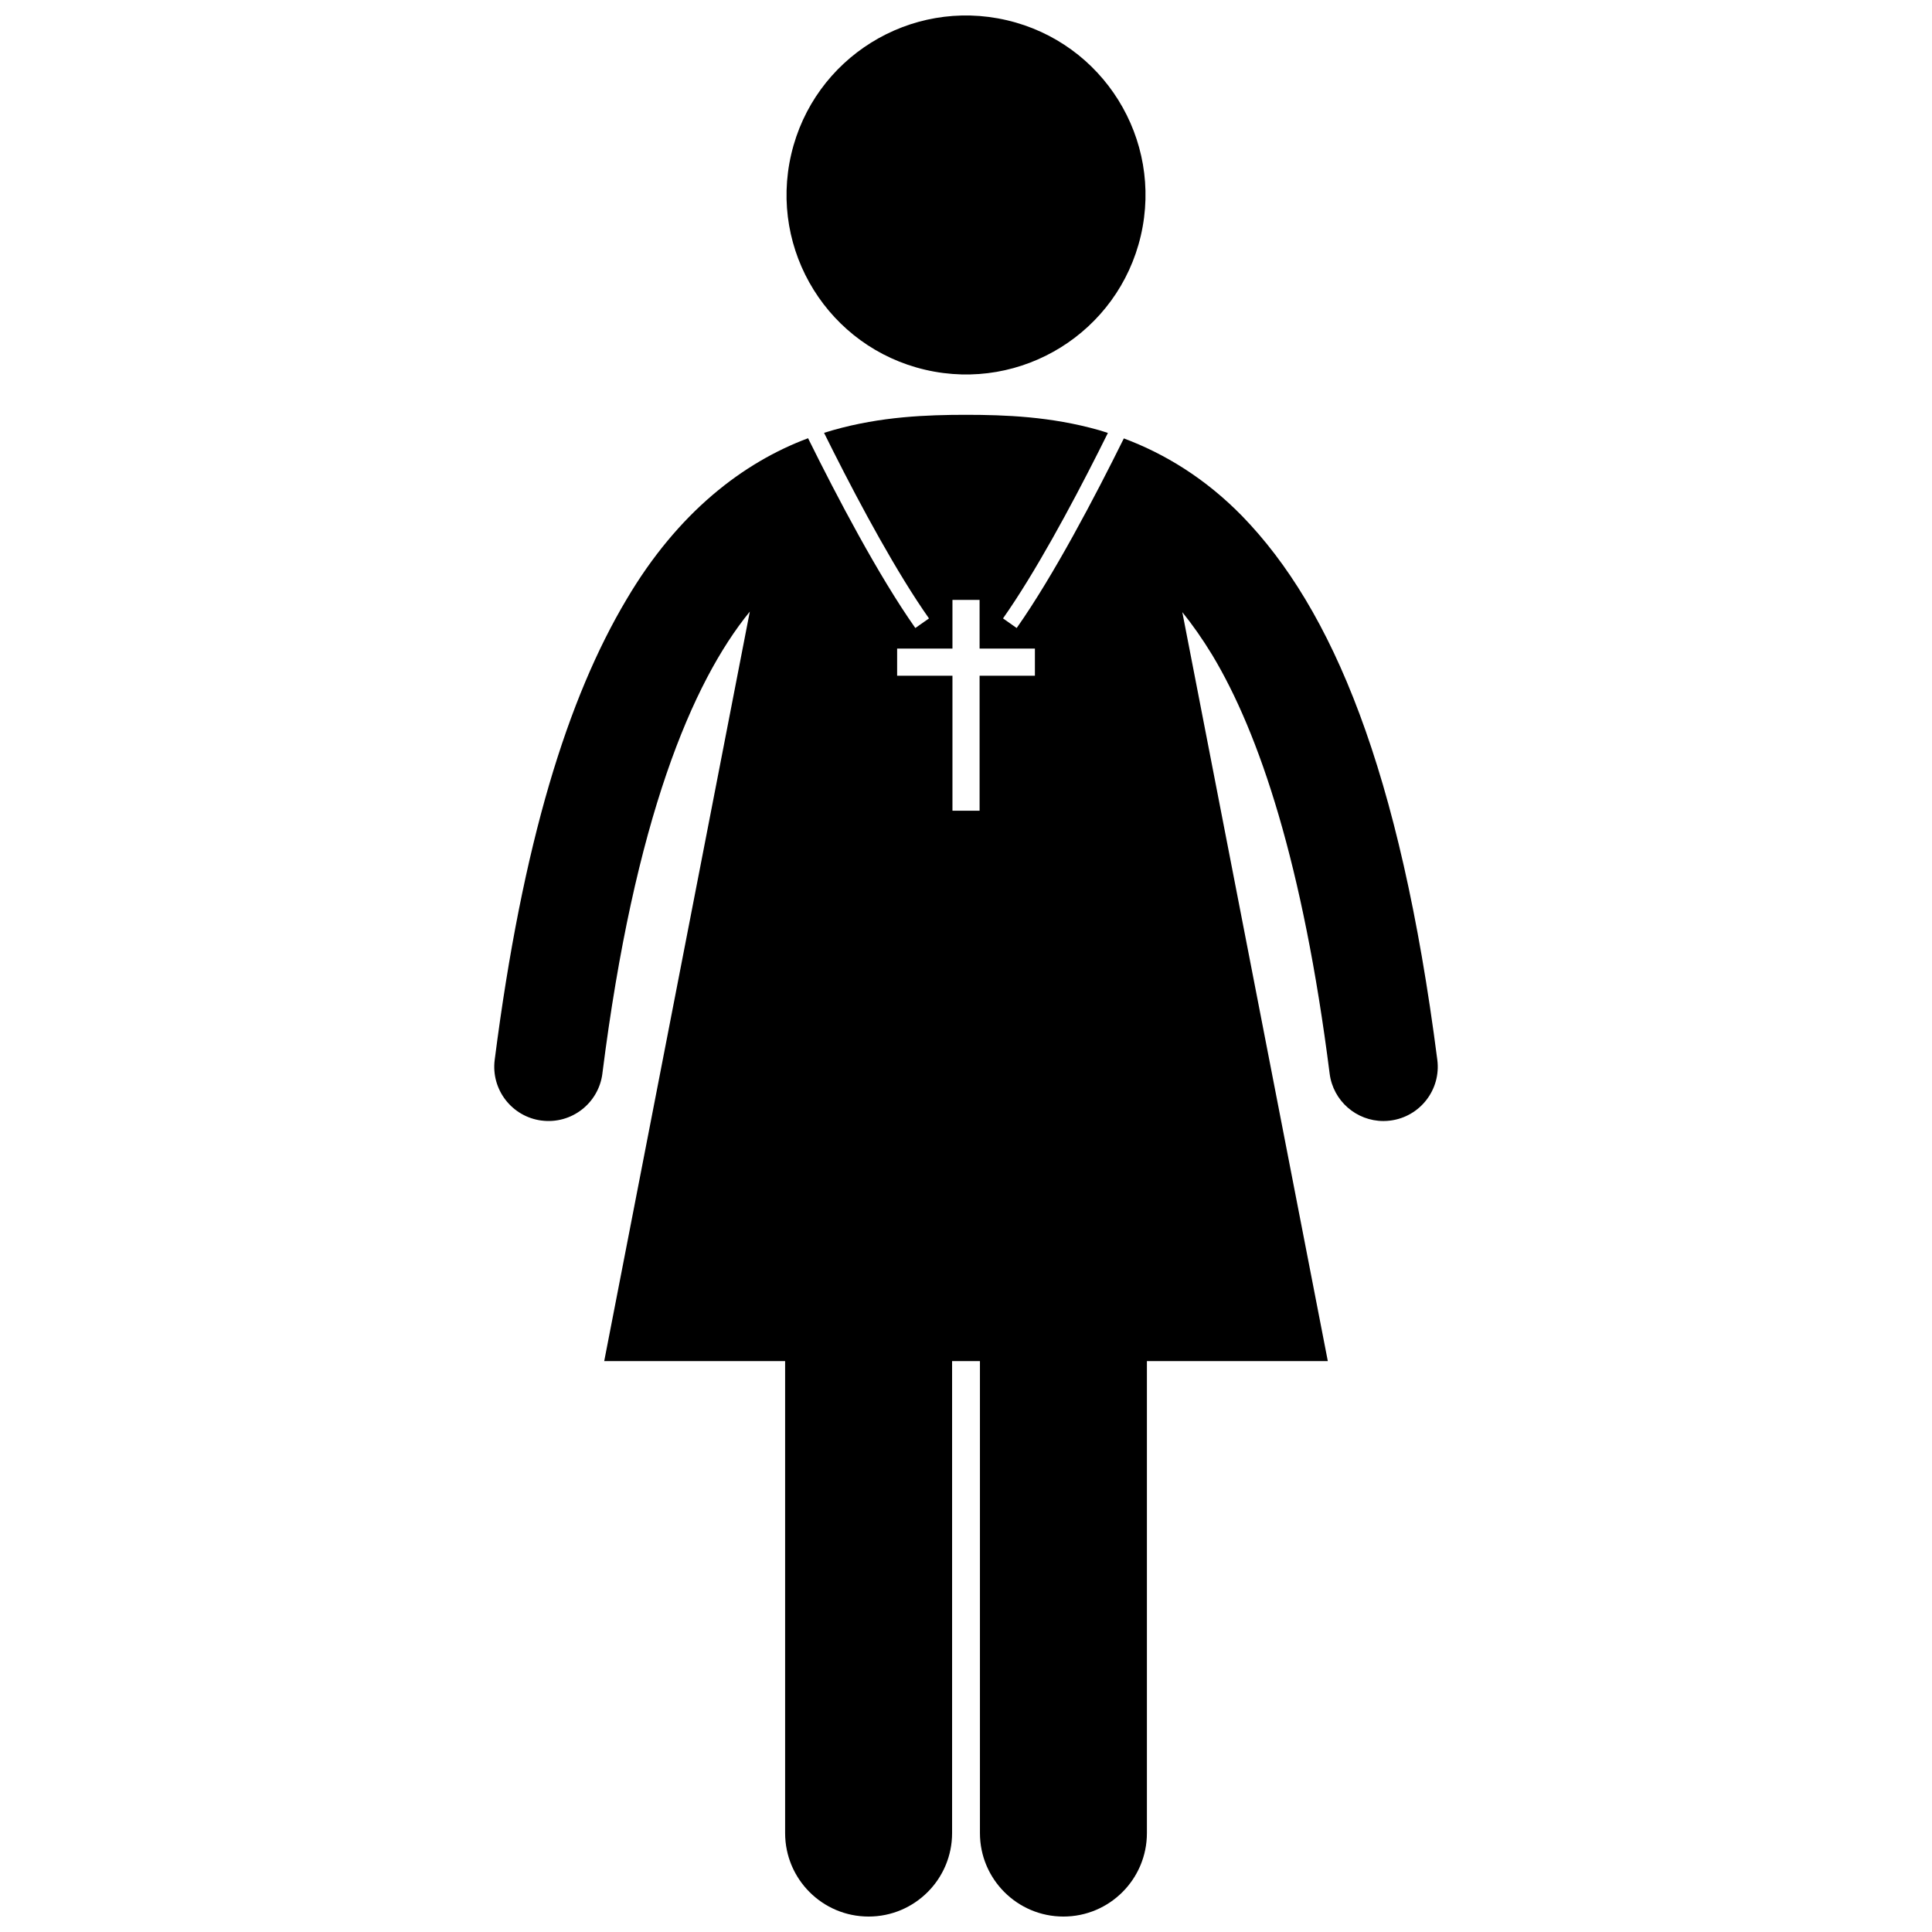
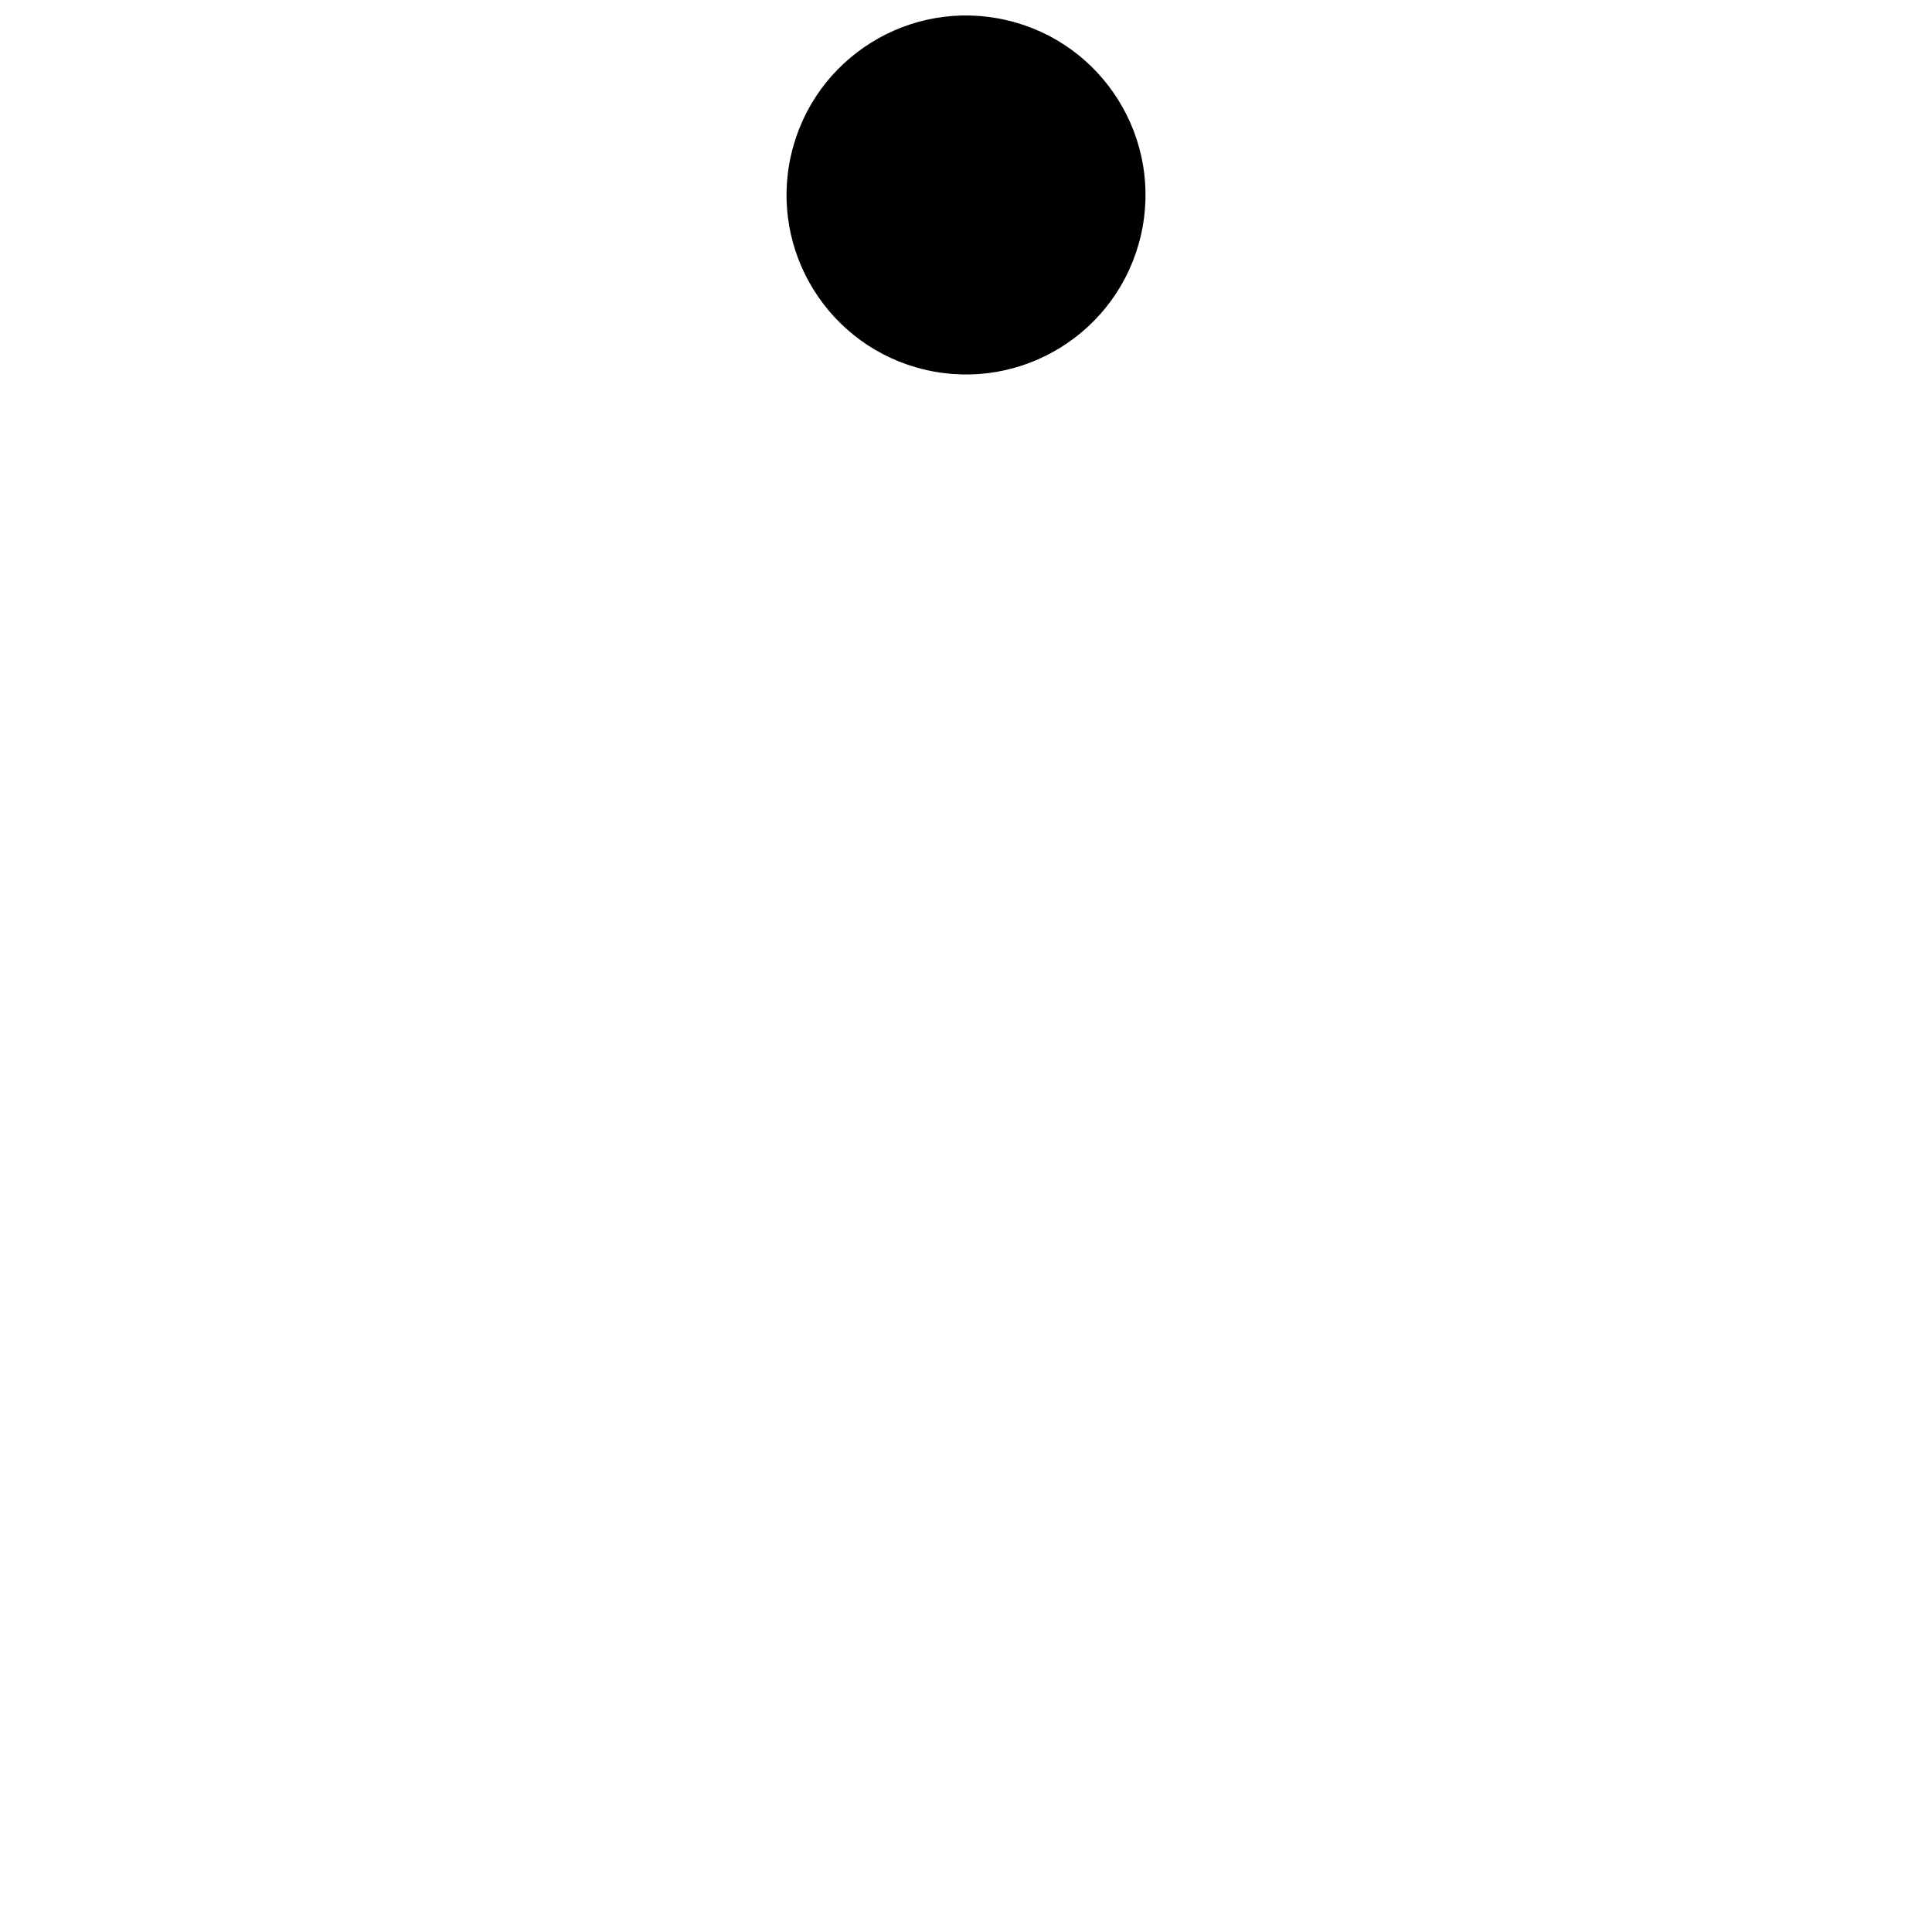
<svg xmlns="http://www.w3.org/2000/svg" width="800px" height="800px" version="1.1" viewBox="144 144 512 512">
  <defs>
    <clipPath id="b">
      <path d="m352 148.09h96v95.906h-96z" />
    </clipPath>
    <clipPath id="a">
      <path d="m274 253h252v398.9h-252z" />
    </clipPath>
  </defs>
  <g>
    <g clip-path="url(#b)">
      <path d="m410.79 149.35c25.582 5.957 41.492 31.523 35.535 57.109-5.957 25.582-31.527 41.492-57.109 35.535-25.582-5.957-41.488-31.527-35.531-57.109 5.957-25.586 31.523-41.496 57.105-35.535" />
    </g>
    <g clip-path="url(#a)">
-       <path d="m287.55 440.96c7.879 1.008 15.078-4.566 16.09-12.445l-0.004-0.004c8.5-67.309 23.762-103.66 39.074-122.43l-38.586 198.62h47.941v125.08c0 12.219 9.902 22.125 22.125 22.125 12.215 0 22.125-9.906 22.125-22.125v-125.08h7.379v125.08c0 12.219 9.906 22.125 22.125 22.125 12.215 0 22.125-9.906 22.125-22.125v-125.08h47.941l-38.562-198.48c2.641 3.273 5.289 7.016 7.949 11.383 12.492 20.785 24.059 55.445 31.098 110.91 0.926 7.266 7.113 12.566 14.246 12.566 0.605 0 1.223-0.039 1.84-0.117 7.883-1.004 13.457-8.207 12.449-16.086-9.898-76.941-27.875-119.54-51.676-144.07-9.836-10.09-20.695-16.625-31.398-20.625-7.684 15.531-18.613 36.348-28.398 50.25l-3.621-2.551c8.445-11.984 17.977-29.645 25.344-44.25 0.852-1.68 1.664-3.312 2.449-4.898-0.793-0.246-1.59-0.523-2.375-0.746-12.789-3.625-24.887-4.047-35.227-4.059-10.344 0.012-22.438 0.434-35.227 4.059-0.793 0.219-1.594 0.473-2.391 0.719 0.789 1.594 1.609 3.234 2.457 4.922 7.367 14.609 16.902 32.27 25.352 44.258l-3.621 2.543c-9.797-13.914-20.738-34.754-28.426-50.293-17.168 6.41-34.484 19.621-48.102 42.703-15.527 26.051-27.543 64.25-34.945 122.04-1.008 7.879 4.566 15.082 12.449 16.086zm94.199-125.08h14.66v-12.906h7.191v12.906h14.66v7.191h-14.66v35.773h-7.191v-35.773h-14.66z" />
-     </g>
+       </g>
  </g>
</svg>